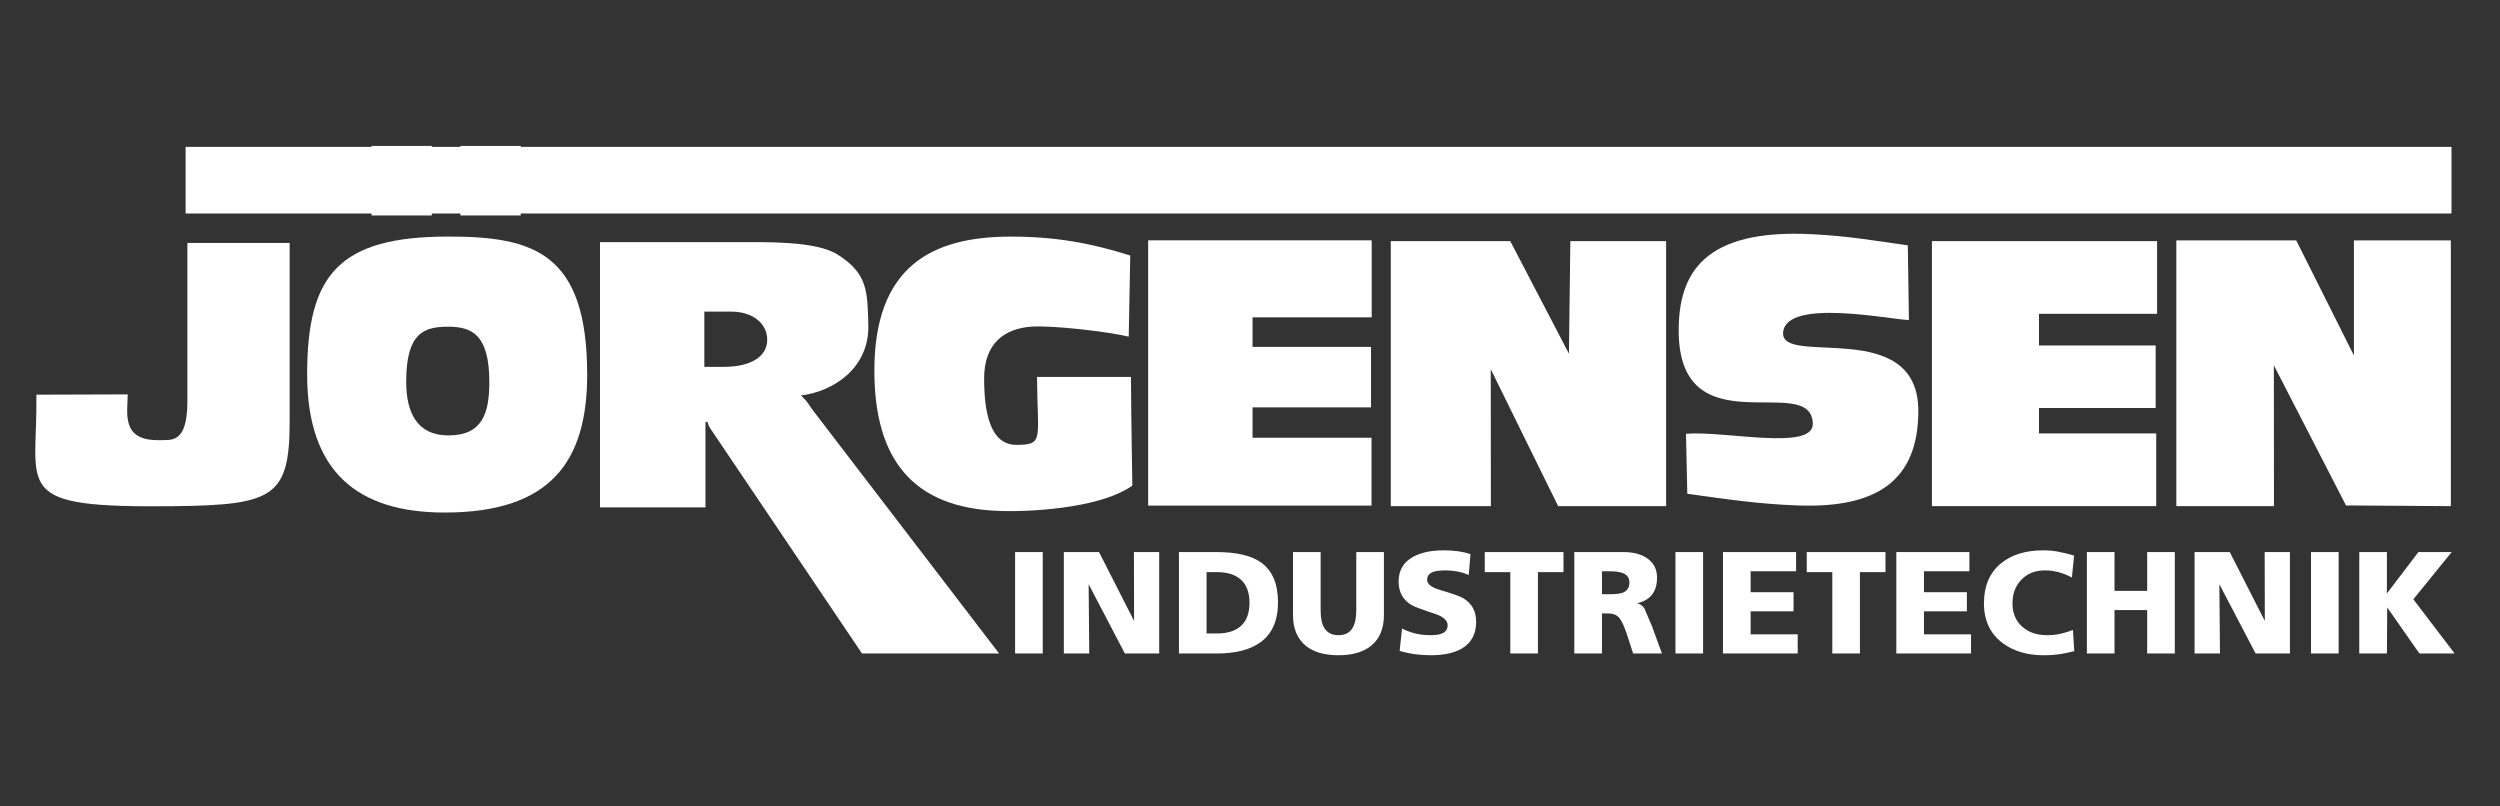
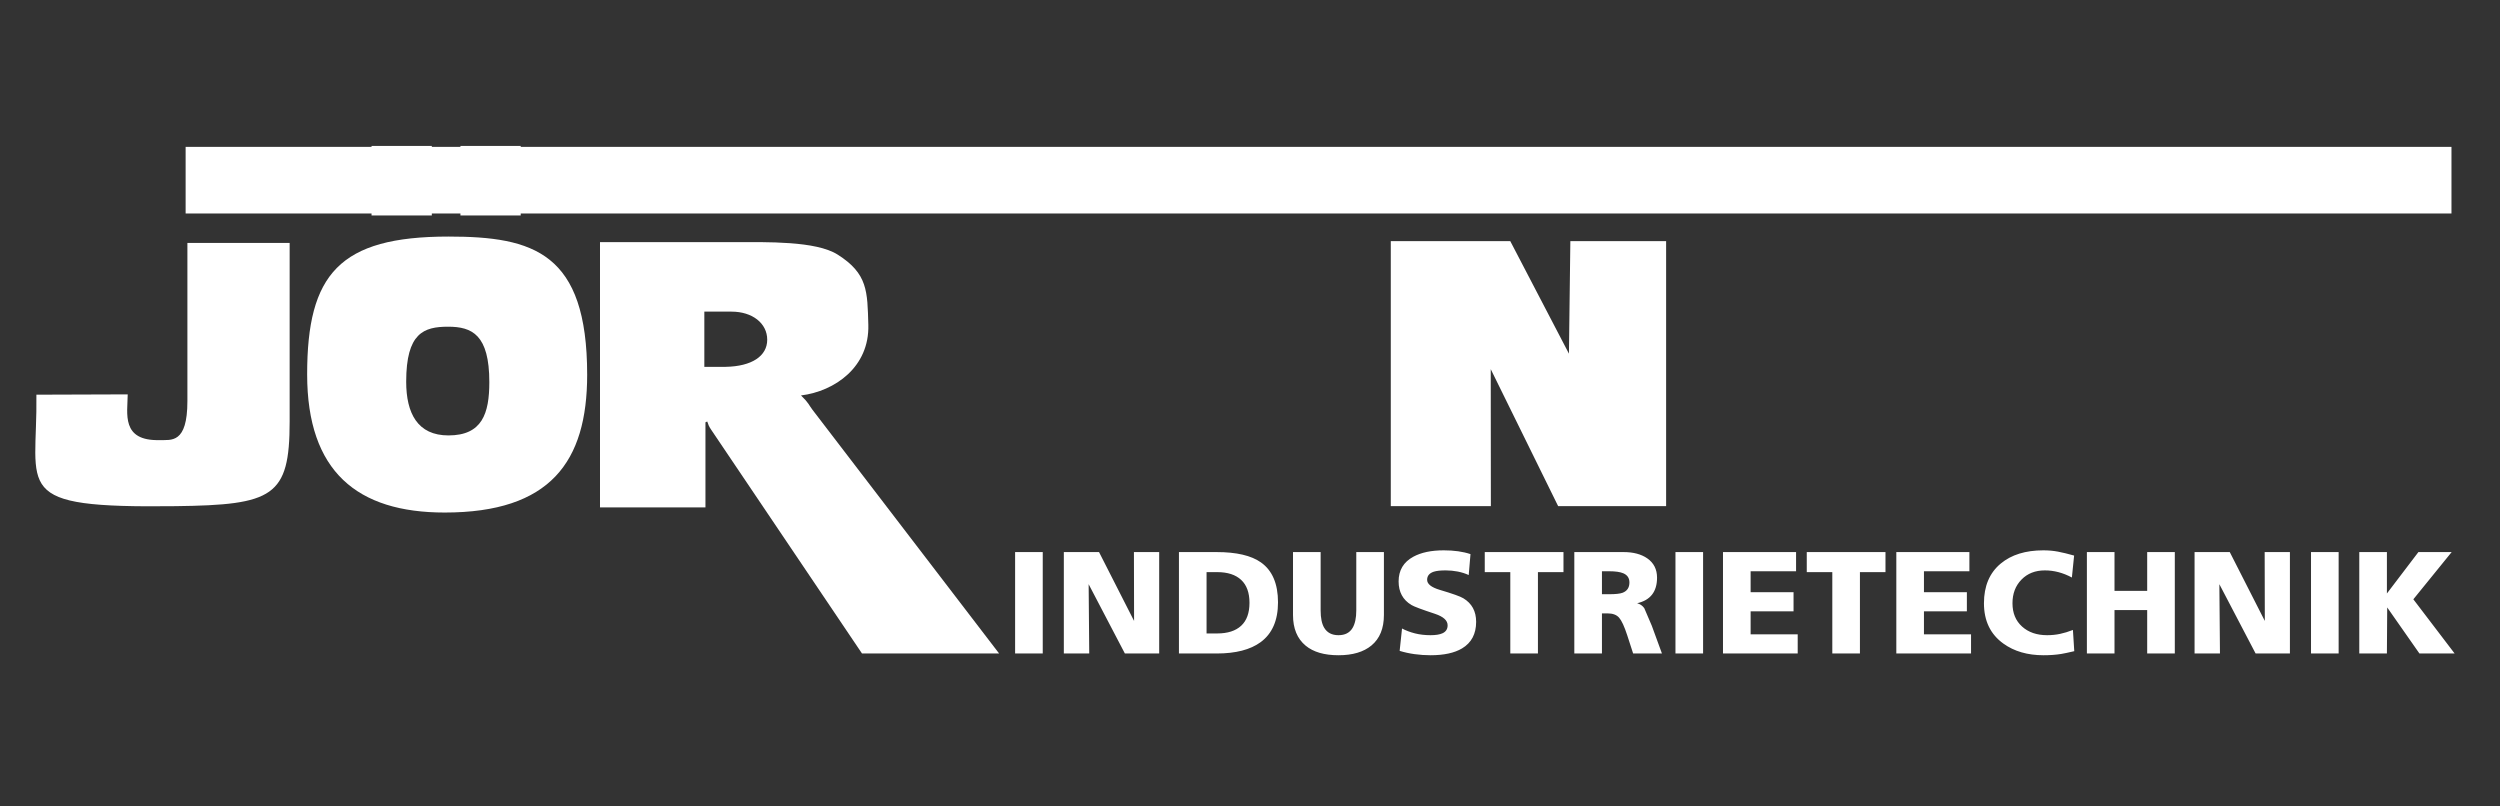
<svg xmlns="http://www.w3.org/2000/svg" width="248" height="80" viewBox="0 0 248 80" fill="none">
  <rect x="0" y="0" width="248" height="80" fill="#333333" stroke="none" />
  <path d="M243.186 14.57H18.414V21.178H243.186V14.57Z" fill="white" />
-   <path fill-rule="evenodd" clip-rule="evenodd" d="M215.892 50.209H225.577L225.567 36.237L232.724 50.139L243.123 50.209V23.849H233.509L233.51 35.264L227.787 23.849H215.892V50.209Z" fill="white" />
-   <path fill-rule="evenodd" clip-rule="evenodd" d="M191.647 50.208H213.896V42.995H202.265V40.473H213.842V34.272H202.265V31.131H213.982V23.919H191.647V50.208Z" fill="white" />
-   <path fill-rule="evenodd" clip-rule="evenodd" d="M167.38 48.982C171.724 49.584 174.537 50.001 178.356 50.141C186.12 50.424 190.249 47.731 190.3 40.852C190.371 31.285 176.573 36.458 176.886 32.966C177.193 29.547 187.523 31.708 189.365 31.745L189.255 24.34C185.483 23.798 183.299 23.421 179.8 23.236C168.977 22.667 166.559 27.161 166.527 32.685C166.456 44.647 179.689 36.794 179.831 42.02C179.906 44.763 171.125 42.718 167.251 43.029L167.38 48.982Z" fill="white" />
  <path fill-rule="evenodd" clip-rule="evenodd" d="M137.966 50.208H147.894L147.882 36.622L154.567 50.208H165.279V23.919H155.779L155.639 35.085L149.818 23.919H137.966V50.208Z" fill="white" />
-   <path fill-rule="evenodd" clip-rule="evenodd" d="M113.897 50.157H136.054V43.425H124.252V40.411H136.005V34.413H124.252V31.479H136.071V23.84H113.897V50.157Z" fill="white" />
-   <path fill-rule="evenodd" clip-rule="evenodd" d="M102.874 37.389C102.906 43.611 103.615 44.129 100.812 44.129C98.221 44.129 97.625 40.902 97.625 37.535C97.625 34.048 99.66 32.58 102.35 32.402C104.416 32.265 109.871 32.888 111.969 33.397L112.12 25.349C108.386 24.166 104.865 23.471 100.288 23.471C92.621 23.471 86.601 26.253 86.74 37.138C86.843 45.18 90.209 50.488 99.413 50.694C103.334 50.781 109.533 50.196 112.327 48.169C112.3 45.187 112.226 43.015 112.191 37.389H102.874Z" fill="white" />
  <path fill-rule="evenodd" clip-rule="evenodd" d="M59.52 50.335H69.981V41.892L70.158 41.813C70.291 42.168 70.28 42.231 70.557 42.642L85.507 64.821H99.108L80.6 40.653C80.24 40.183 80.233 39.97 79.459 39.229C82.828 38.809 86.257 36.4 86.138 32.221C86.043 28.908 86.093 27.146 83.084 25.25C80.928 23.891 76.054 24.018 72.862 24.018H59.52V50.335ZM69.87 36.39V30.914H72.571C74.629 30.914 76.108 32.067 76.108 33.7C76.108 35.333 74.565 36.342 71.993 36.39H69.87Z" fill="white" />
  <path fill-rule="evenodd" clip-rule="evenodd" d="M18.59 24.101V39.794C18.59 44.041 16.983 43.631 15.833 43.659C11.987 43.754 12.655 41.011 12.669 39.122L3.611 39.153C3.742 48.64 0.901 50.416 17.415 50.211C27.096 50.091 28.733 49.273 28.733 41.838V24.101H18.59Z" fill="white" />
  <path fill-rule="evenodd" clip-rule="evenodd" d="M36.857 14.474H42.836V21.375H36.857V14.474ZM45.675 14.474H51.655V21.375H45.675V14.474ZM30.469 37.133C30.469 46.786 35.449 50.844 44.113 50.844C54.572 50.844 58.247 45.825 58.247 37.173C58.247 25.069 52.933 23.467 44.49 23.467C33.654 23.467 30.469 27.21 30.469 37.133ZM40.294 37.864C40.294 33.031 42.037 32.409 44.451 32.409C46.832 32.409 48.541 33.205 48.541 37.906C48.541 41.011 47.839 43.194 44.485 43.194C41.432 43.194 40.294 41.011 40.294 37.864Z" fill="white" />
  <path fill-rule="evenodd" clip-rule="evenodd" d="M100.699 64.827V54.766H103.44V64.827H100.699ZM105.532 64.827V54.766H109.024L112.501 61.598L112.486 54.766H114.991V64.827H111.588L107.993 57.952L108.052 64.827H105.532ZM116.951 64.827V54.766H120.693C122.658 54.766 124.121 55.108 125.084 55.79C126.213 56.587 126.778 57.909 126.778 59.754C126.778 61.541 126.204 62.857 125.054 63.703C124.033 64.452 122.579 64.827 120.693 64.827H116.951ZM119.691 56.755V62.838H120.752C121.783 62.838 122.574 62.583 123.124 62.074C123.674 61.565 123.949 60.805 123.949 59.797C123.949 58.797 123.674 58.041 123.124 57.526C122.574 57.013 121.783 56.755 120.752 56.755H119.691ZM137.284 54.766V61.008C137.284 62.343 136.871 63.352 136.046 64.034C135.27 64.678 134.179 65 132.775 65C131.37 65 130.285 64.683 129.519 64.049C128.684 63.357 128.266 62.343 128.266 61.008V54.766H131.007V60.561C131.007 61.31 131.125 61.882 131.361 62.276C131.655 62.766 132.127 63.011 132.775 63.011C133.423 63.011 133.89 62.771 134.175 62.291C134.42 61.877 134.543 61.301 134.543 60.561V54.766H137.284ZM138.845 64.567L139.081 62.348C139.464 62.55 139.891 62.711 140.363 62.831C140.834 62.951 141.35 63.011 141.91 63.011C142.421 63.011 142.814 62.949 143.089 62.824C143.432 62.669 143.604 62.406 143.604 62.03C143.604 61.55 143.187 61.171 142.352 60.892C141.036 60.46 140.255 60.166 140.009 60.013C139.164 59.504 138.742 58.725 138.742 57.678C138.742 56.573 139.229 55.756 140.201 55.228C140.977 54.805 141.984 54.593 143.221 54.593C144.243 54.593 145.127 54.718 145.873 54.968L145.696 57.044C145.362 56.89 144.999 56.775 144.606 56.697C144.213 56.621 143.816 56.583 143.413 56.583C142.892 56.583 142.499 56.626 142.234 56.712C141.792 56.856 141.571 57.125 141.571 57.519C141.571 57.932 141.989 58.264 142.823 58.514C144.09 58.889 144.871 59.167 145.166 59.35C146.011 59.859 146.433 60.637 146.433 61.685C146.433 62.886 145.967 63.765 145.034 64.323C144.277 64.774 143.236 65 141.91 65C141.38 65 140.854 64.964 140.334 64.892C139.813 64.82 139.317 64.712 138.845 64.567ZM149.822 64.827V56.755H147.288V54.766H155.097V56.755H152.563V64.827H149.822ZM156.172 64.827V54.766H161.064C162.026 54.766 162.807 54.973 163.406 55.386C164.055 55.838 164.379 56.477 164.379 57.303C164.379 58.696 163.721 59.542 162.405 59.84C162.709 59.926 162.945 60.09 163.112 60.33C163.131 60.359 163.382 60.945 163.864 62.088L164.865 64.827H162.007L161.418 63.011C161.133 62.137 160.865 61.558 160.614 61.274C160.364 60.99 159.989 60.849 159.487 60.849H158.913V64.827H156.172ZM158.913 56.669V58.946H159.635C160.264 58.946 160.705 58.898 160.961 58.802C161.413 58.629 161.639 58.288 161.639 57.779C161.639 57.346 161.437 57.044 161.035 56.871C160.72 56.736 160.253 56.669 159.635 56.669H158.913ZM166.206 64.827V54.766H168.946V64.827H166.206ZM170.921 64.827V54.766H178.17V56.669H173.662V58.745H177.92V60.647H173.662V62.924H178.332V64.827H170.921ZM181.765 64.827V56.755H179.231V54.766H187.04V56.755H184.505V64.827H181.765ZM188.115 64.827V54.766H195.364V56.669H190.856V58.745H195.114V60.647H190.856V62.924H195.527V64.827H188.115ZM205.634 62.492L205.767 64.597C205.197 64.731 204.769 64.822 204.485 64.87C203.954 64.957 203.365 65 202.717 65C201.135 65 199.809 64.616 198.739 63.847C197.452 62.924 196.808 61.589 196.808 59.84C196.808 58.139 197.363 56.827 198.473 55.905C199.524 55.031 200.934 54.593 202.702 54.593C203.213 54.593 203.697 54.636 204.153 54.723C204.61 54.81 205.143 54.94 205.752 55.112L205.531 57.289C204.656 56.818 203.763 56.583 202.849 56.583C201.896 56.583 201.123 56.888 200.529 57.498C199.934 58.108 199.638 58.889 199.638 59.84C199.638 60.81 199.954 61.582 200.588 62.153C201.221 62.725 202.049 63.011 203.07 63.011C203.522 63.011 203.952 62.968 204.359 62.881C204.767 62.795 205.192 62.665 205.634 62.492ZM207.019 64.827V54.766H209.759V58.614H213.001V54.766H215.741V64.827H213.001V60.517H209.759V64.827H207.019ZM217.701 64.827V54.766H221.193L224.67 61.598L224.655 54.766H227.16V64.827H223.757L220.161 57.952L220.22 64.827H217.701ZM229.252 64.827V54.766H231.993V64.827H229.252ZM234.041 64.827V54.766H236.781V58.874L239.905 54.766H243.205L239.404 59.45L243.5 64.827H240.008L236.811 60.258L236.781 64.827H234.041Z" fill="white" />
</svg>